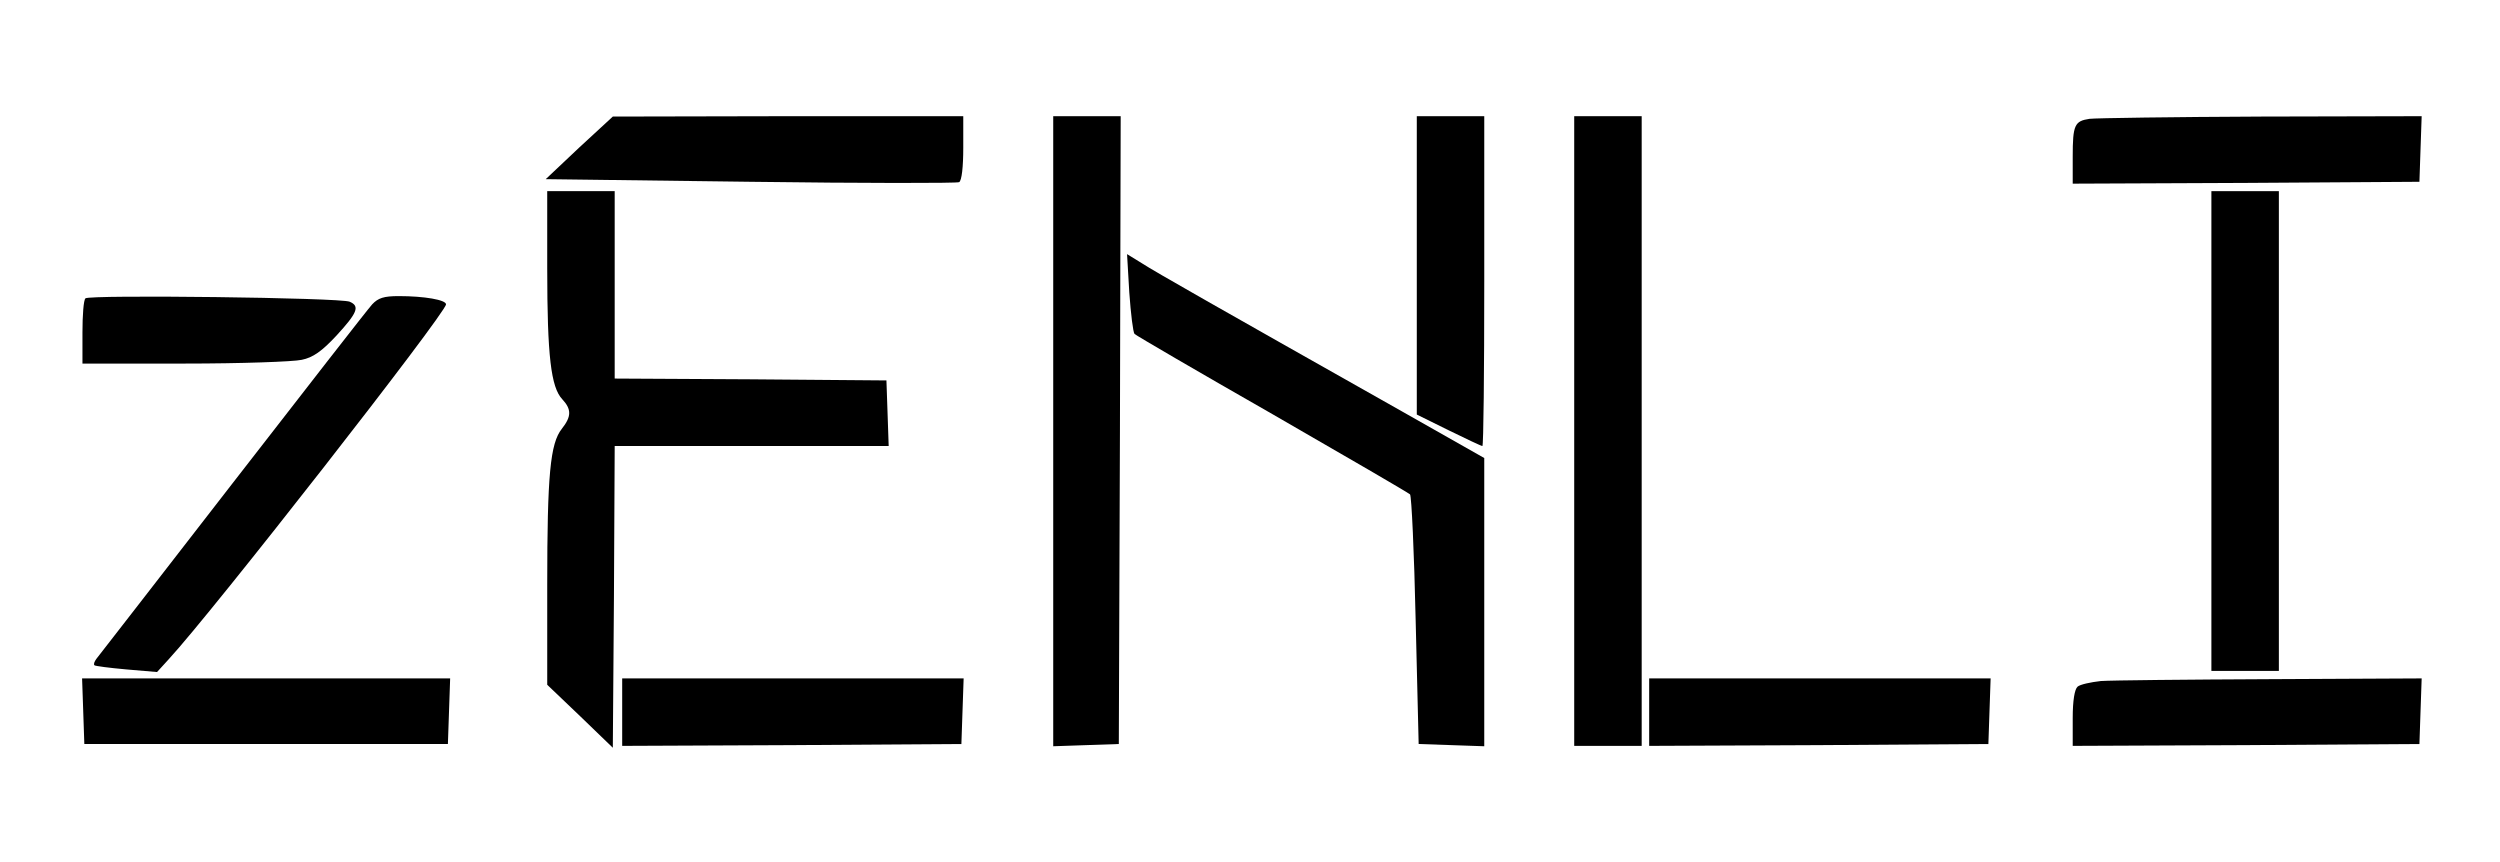
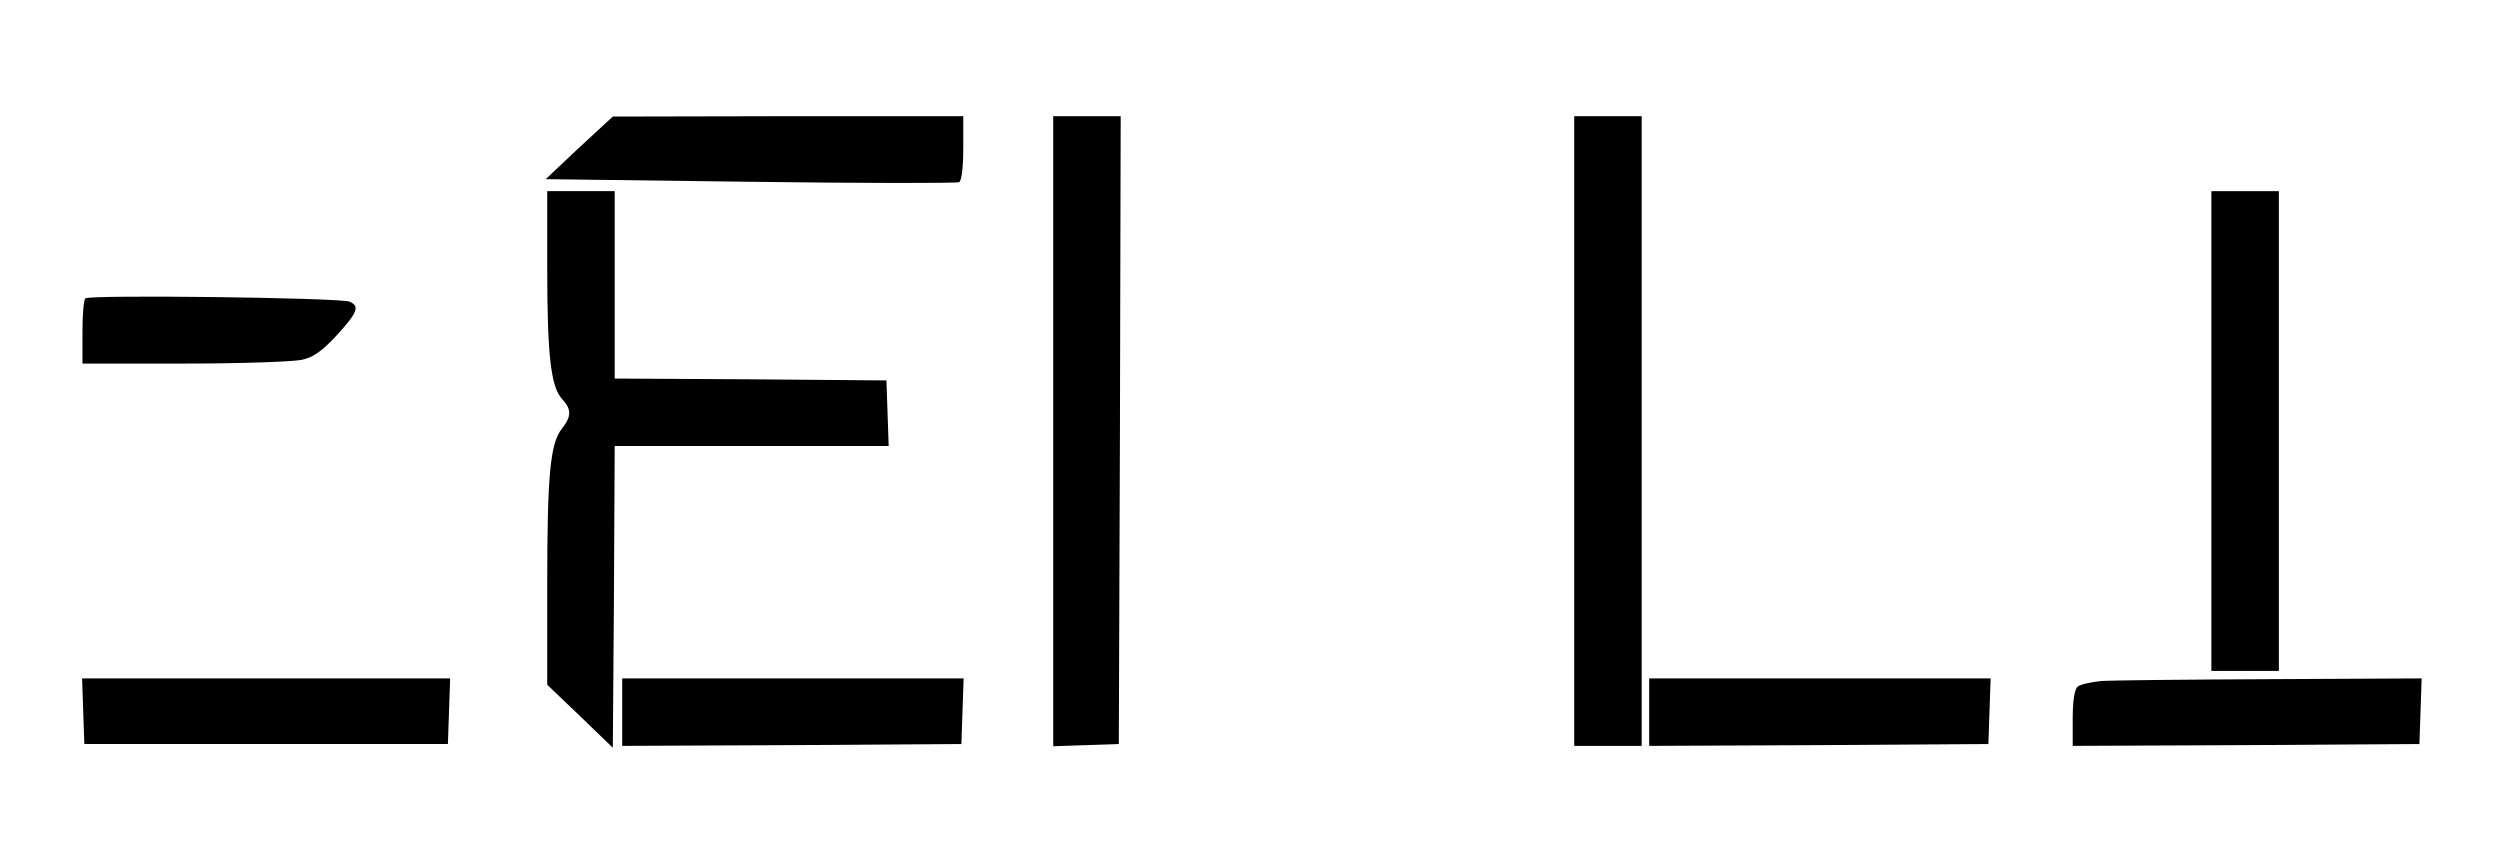
<svg xmlns="http://www.w3.org/2000/svg" version="1.0" width="667pt" height="230pt" viewBox="0 0 667 230" preserveAspectRatio="xMidYMid meet">
  <g transform="translate(0,230) scale(0.1,-0.1)" fill="#000000" stroke="none">
    <path d="M1545 1906 l-89 -84 546 -7 c300 -4 551 -4 557 -1 7 4 11 41 11 92 l0 84 -467 0 -468 -1 -90 -83z" />
    <path d="M2810 1150 l0 -841 88 3 87 3 3 838 2 837 -90 0 -90 0 0 -840z" />
-     <path d="M3780 1592 l0 -398 85 -42 c47 -23 87 -42 90 -42 3 0 5 198 5 440 l0 440 -90 0 -90 0 0 -398z" />
    <path d="M4200 1150 l0 -840 90 0 90 0 0 840 0 840 -90 0 -90 0 0 -840z" />
-     <path d="M5575 1983 c-40 -6 -45 -16 -45 -101 l0 -72 463 2 462 3 3 88 3 87 -428 -1 c-235 -1 -441 -4 -458 -6z" />
    <path d="M1460 1583 c0 -233 10 -316 40 -348 25 -27 25 -46 -1 -79 -31 -39 -39 -122 -39 -417 l0 -266 88 -84 87 -84 3 403 2 402 366 0 365 0 -3 88 -3 87 -362 3 -363 2 0 250 0 250 -90 0 -90 0 0 -207z" />
    <path d="M5900 1150 l0 -640 90 0 90 0 0 640 0 640 -90 0 -90 0 0 -640z" />
-     <path d="M3013 1519 c4 -56 10 -106 14 -110 4 -4 170 -101 368 -214 198 -114 363 -210 367 -214 4 -4 11 -155 15 -336 l8 -330 88 -3 87 -3 0 384 0 385 -217 123 c-503 284 -660 373 -697 397 l-39 24 6 -103z" />
    <path d="M228 1504 c-5 -4 -8 -45 -8 -91 l0 -83 273 0 c149 0 290 5 312 10 30 6 54 23 93 65 55 60 63 78 35 90 -24 11 -696 19 -705 9z" />
-     <path d="M993 1488 c-12 -13 -179 -228 -373 -478 -194 -250 -357 -461 -363 -468 -5 -7 -8 -14 -5 -17 2 -2 40 -7 85 -11 l82 -7 31 34 c115 124 740 924 740 947 0 12 -58 22 -126 22 -40 0 -55 -5 -71 -22z" />
    <path d="M222 403 l3 -88 485 0 485 0 3 88 3 87 -491 0 -491 0 3 -87z" />
    <path d="M1660 400 l0 -90 453 2 452 3 3 88 3 87 -456 0 -455 0 0 -90z" />
    <path d="M4400 400 l0 -90 453 2 452 3 3 88 3 87 -456 0 -455 0 0 -90z" />
    <path d="M5605 483 c-27 -3 -55 -9 -62 -15 -8 -7 -13 -37 -13 -84 l0 -74 463 2 462 3 3 88 3 87 -403 -2 c-222 -1 -425 -3 -453 -5z" />
  </g>
</svg>